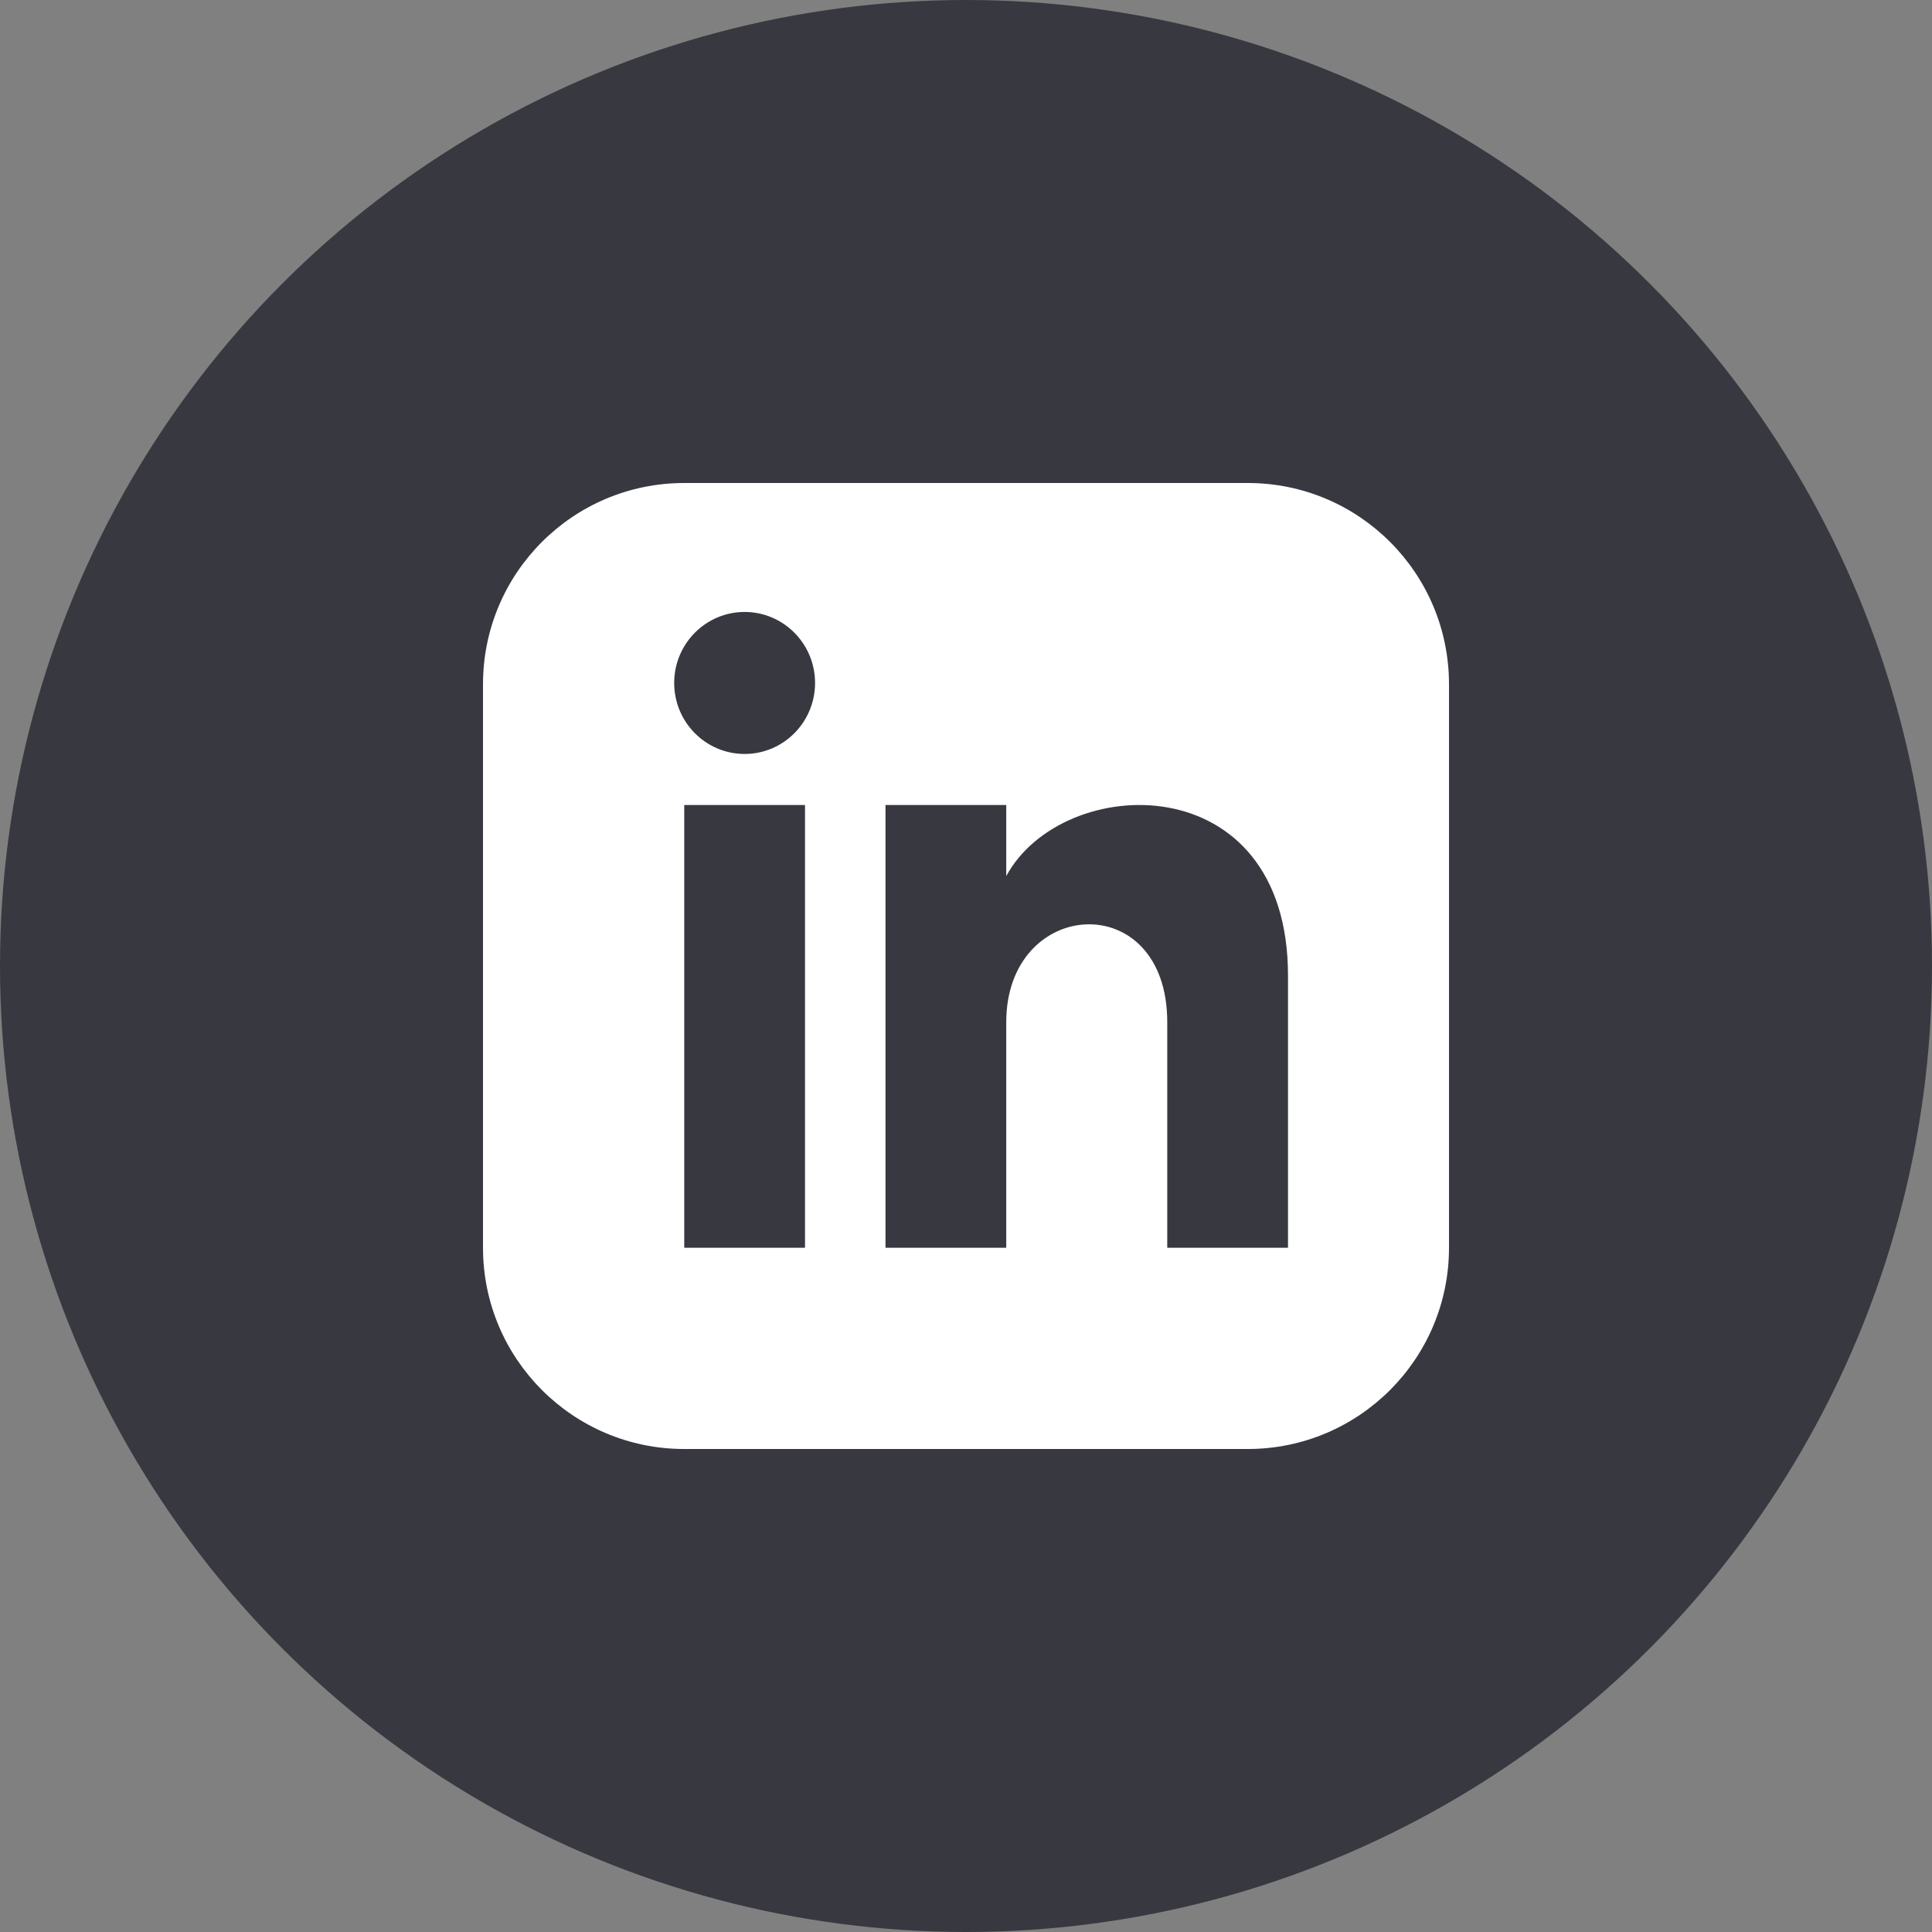
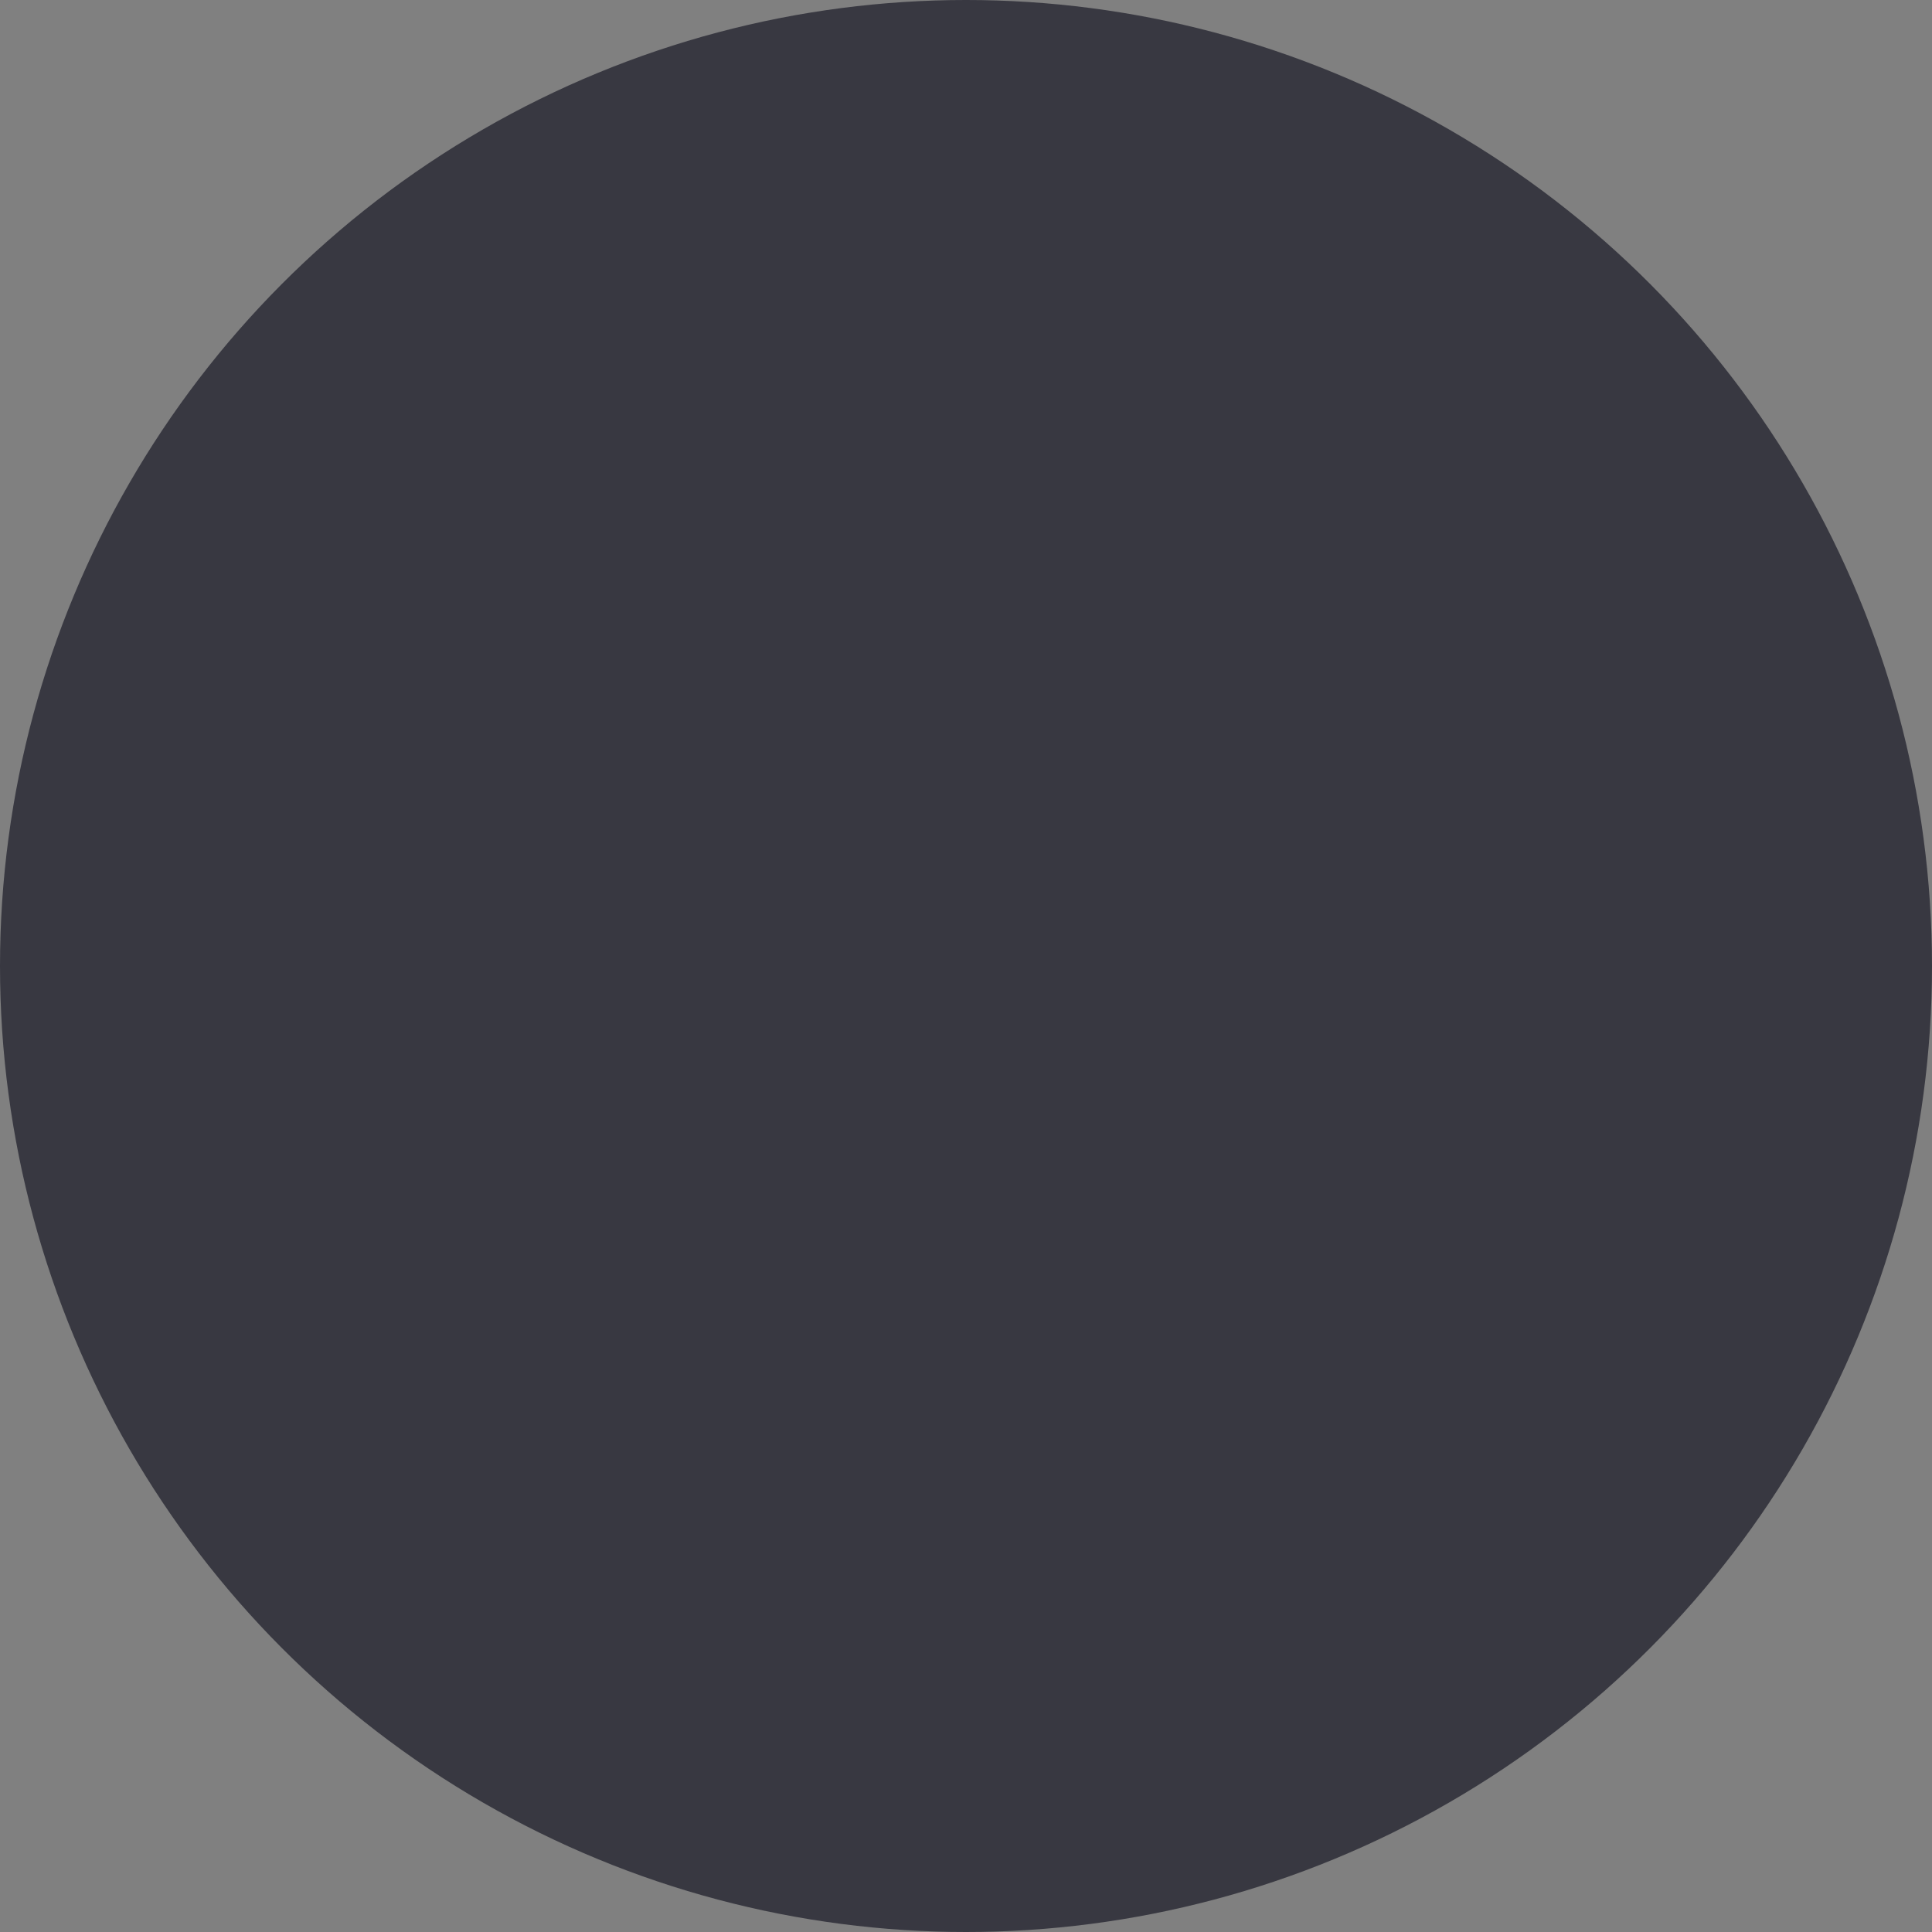
<svg xmlns="http://www.w3.org/2000/svg" width="24px" height="24px" viewBox="0 0 24 24" version="1.1">
  <rect x="0" y="0" width="24" height="24" fill="#808080" stroke="none" />
  <title>linkedin</title>
  <desc>Created with Sketch.</desc>
  <g id="home" stroke="none" stroke-width="1" fill="none" fill-rule="evenodd">
    <g id="home-contact-#1+footer" transform="translate(-1313, -1053)">
      <g id="footer" transform="translate(0, 919)">
        <g id="contacts" transform="translate(1153, 0)">
          <g id="social" transform="translate(0, 134)">
            <g id="linkedin" transform="translate(160, 0)">
              <rect id="Rectangle" x="0" y="0" width="24" height="24" />
              <circle id="Oval" fill="#383841" cx="12" cy="12" r="12" />
              <g id="logo-linkedin" transform="translate(6, 6)" fill="#FFFFFF" fill-rule="nonzero">
-                 <path d="M9.5,0 L2.5,0 C1.119,0 0,1.119 0,2.5 L0,9.5 C0,10.88 1.119,12 2.5,12 L9.5,12 C10.881,12 12,10.88 12,9.5 L12,2.5 C12,1.119 10.881,0 9.5,0 Z M4,9.5 L2.5,9.5 L2.5,4 L4,4 L4,9.5 Z M3.25,3.366 C2.767,3.366 2.375,2.971 2.375,2.484 C2.375,1.997 2.767,1.602 3.25,1.602 C3.733,1.602 4.125,1.997 4.125,2.484 C4.125,2.971 3.733,3.366 3.25,3.366 Z M10,9.5 L8.5,9.5 L8.5,6.698 C8.5,5.014 6.5,5.141 6.5,6.698 L6.5,9.5 L5,9.5 L5,4 L6.5,4 L6.5,4.883 C7.198,3.59 10,3.494 10,6.12 L10,9.5 Z" id="Shape" />
-               </g>
+                 </g>
            </g>
          </g>
        </g>
      </g>
    </g>
  </g>
</svg>